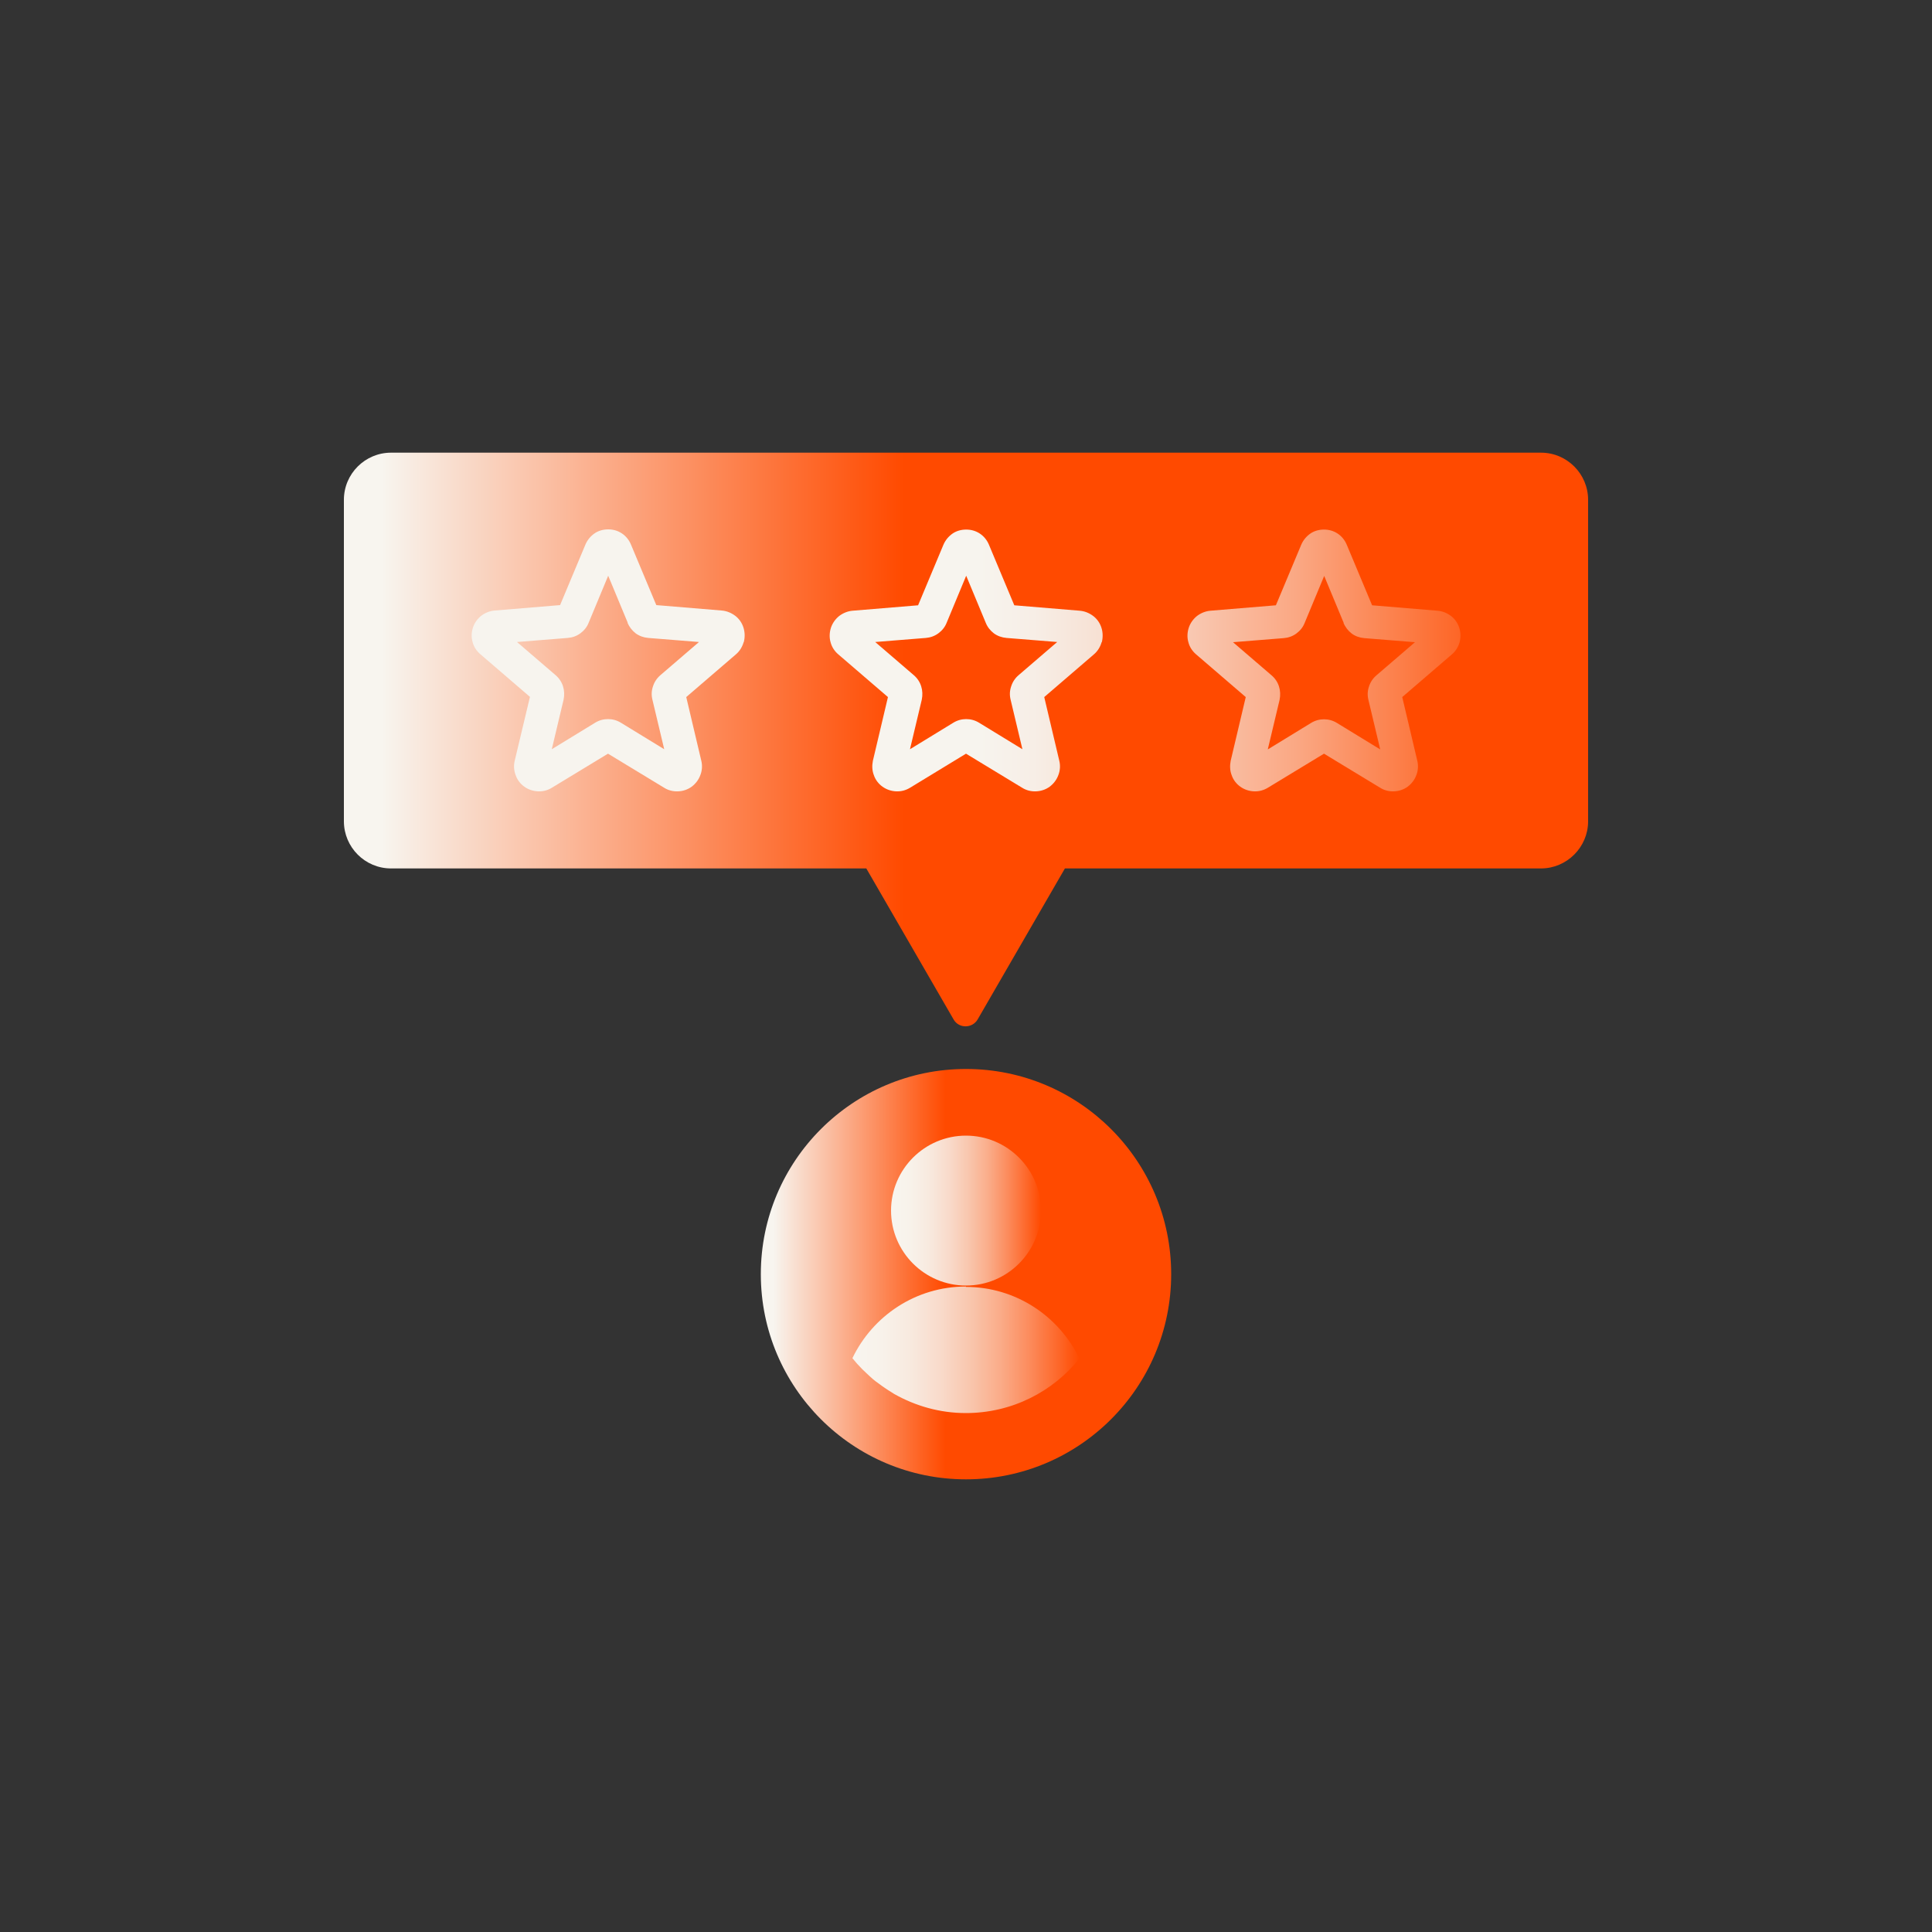
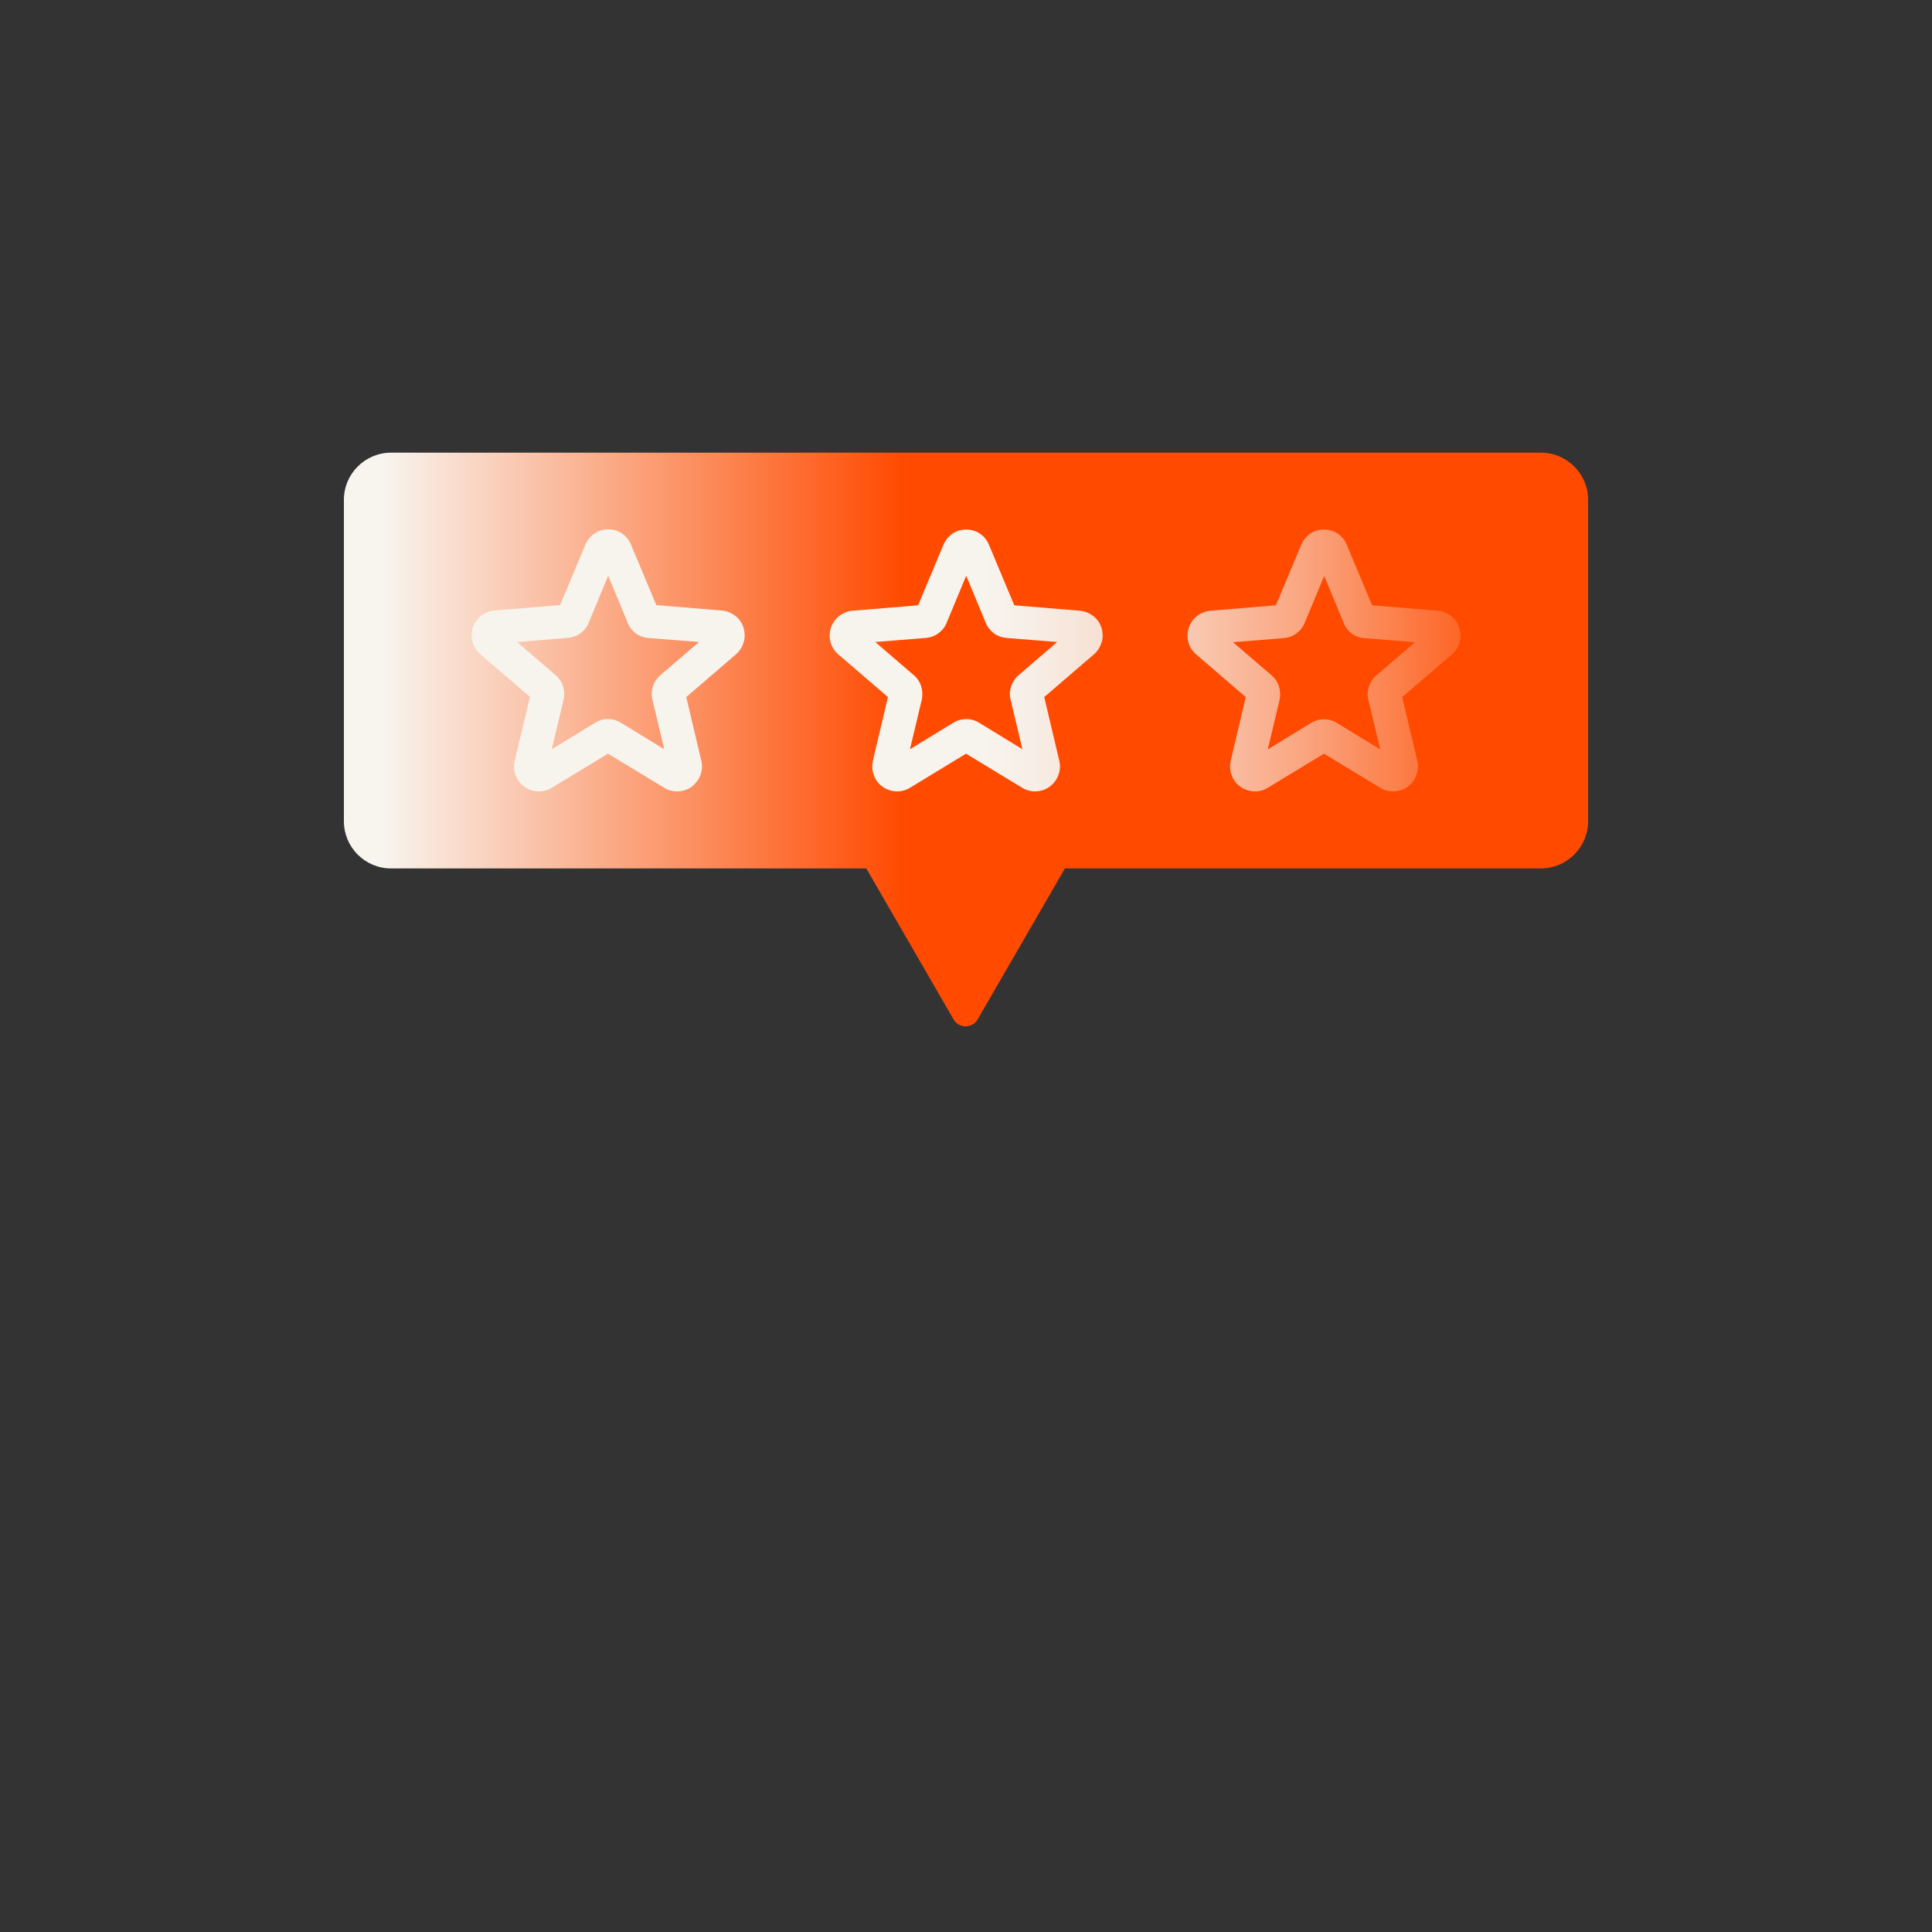
<svg xmlns="http://www.w3.org/2000/svg" width="100" height="100" viewBox="0 0 100 100" fill="none">
  <rect x="0" y="0" width="100" height="100" fill="#333333" stroke="none" />
  <path d="M79.02 26.33H23.53V42.63H79.02V26.33Z" fill="url(#paint0_linear_143_803)" />
  <path fill-rule="evenodd" clip-rule="evenodd" d="M32.49 32.23L31.48 29.8L30.47 32.23C30.38 32.46 30.23 32.64 30.04 32.78C29.85 32.92 29.63 33 29.38 33.02L26.76 33.23L28.75 34.94C28.94 35.1 29.07 35.3 29.14 35.52C29.21 35.74 29.22 35.98 29.17 36.22L28.56 38.78L30.8 37.41C31.01 37.28 31.24 37.22 31.47 37.22C31.7 37.22 31.93 37.28 32.14 37.41L34.38 38.78L33.77 36.22C33.71 35.98 33.72 35.75 33.8 35.52C33.87 35.3 34 35.1 34.19 34.94L36.18 33.23L33.56 33.02C33.32 33 33.09 32.92 32.9 32.78C32.72 32.64 32.57 32.45 32.48 32.23H32.49ZM51.02 32.23L50.01 29.8L49 32.23C48.91 32.46 48.76 32.64 48.57 32.78C48.38 32.92 48.16 33 47.92 33.02L45.3 33.23L47.29 34.94C47.48 35.1 47.61 35.3 47.68 35.52C47.75 35.74 47.76 35.98 47.71 36.22L47.1 38.78L49.34 37.41C49.55 37.28 49.78 37.22 50.01 37.22C50.24 37.22 50.47 37.28 50.68 37.41L52.92 38.78L52.31 36.22C52.25 35.98 52.26 35.75 52.34 35.52C52.41 35.3 52.54 35.1 52.73 34.94L54.72 33.23L52.1 33.02C51.86 33 51.63 32.92 51.44 32.78C51.26 32.64 51.11 32.46 51.02 32.23ZM79.76 23.43H20.24C18.9 23.43 17.8 24.52 17.8 25.87V42.51C17.8 43.85 18.89 44.95 20.24 44.95H44.84L49.36 52.77C49.63 53.24 50.32 53.24 50.6 52.77L55.12 44.95H79.76C81.1 44.95 82.2 43.85 82.2 42.51V25.87C82.2 24.53 81.11 23.43 79.76 23.43ZM38.49 33.24C38.42 33.48 38.29 33.7 38.09 33.87L35.52 36.08L36.3 39.38C36.36 39.63 36.34 39.89 36.25 40.12C36.16 40.36 36.01 40.56 35.8 40.72C35.59 40.87 35.35 40.95 35.09 40.96C34.84 40.97 34.59 40.91 34.37 40.77L31.47 39.01L28.57 40.77C28.35 40.91 28.1 40.97 27.85 40.96C27.6 40.95 27.35 40.87 27.14 40.72C26.93 40.57 26.77 40.36 26.69 40.12C26.6 39.89 26.58 39.63 26.64 39.38L27.43 36.07L24.86 33.86C24.66 33.69 24.52 33.47 24.46 33.23C24.39 32.99 24.4 32.73 24.48 32.48C24.56 32.24 24.71 32.03 24.91 31.87C25.11 31.72 25.35 31.62 25.61 31.6L28.99 31.32L30.3 28.19C30.4 27.95 30.57 27.75 30.77 27.61C30.97 27.47 31.22 27.4 31.48 27.4C31.74 27.4 31.98 27.47 32.19 27.61C32.4 27.75 32.56 27.95 32.66 28.19L33.97 31.32L37.35 31.6C37.61 31.62 37.85 31.72 38.05 31.87C38.25 32.02 38.4 32.23 38.48 32.48C38.56 32.73 38.56 32.99 38.5 33.23L38.49 33.24ZM57.02 33.24C56.95 33.48 56.82 33.7 56.62 33.87L54.05 36.08L54.83 39.38C54.89 39.63 54.87 39.89 54.78 40.12C54.69 40.36 54.54 40.56 54.33 40.72C54.12 40.87 53.88 40.95 53.62 40.96C53.37 40.97 53.12 40.91 52.9 40.77L50 39.01L47.11 40.77C46.88 40.91 46.64 40.97 46.39 40.96C46.14 40.95 45.89 40.87 45.68 40.72C45.47 40.57 45.31 40.36 45.23 40.12C45.14 39.89 45.13 39.63 45.18 39.38L45.96 36.08L43.39 33.87C43.19 33.7 43.05 33.48 42.99 33.24C42.92 33 42.93 32.74 43.01 32.49C43.09 32.25 43.24 32.04 43.44 31.88C43.64 31.73 43.88 31.63 44.14 31.61L47.52 31.33L48.83 28.2C48.93 27.96 49.1 27.76 49.3 27.62C49.5 27.48 49.75 27.41 50.01 27.41C50.27 27.41 50.51 27.48 50.72 27.62C50.93 27.76 51.09 27.96 51.19 28.2L52.5 31.33L55.88 31.61C56.14 31.63 56.38 31.73 56.58 31.88C56.78 32.03 56.93 32.24 57.01 32.49C57.09 32.74 57.09 33 57.03 33.24H57.02ZM75.55 33.24C75.48 33.48 75.35 33.7 75.15 33.87L72.58 36.08L73.36 39.38C73.42 39.63 73.4 39.89 73.31 40.12C73.22 40.36 73.07 40.56 72.86 40.72C72.65 40.87 72.41 40.95 72.15 40.96C71.9 40.97 71.65 40.91 71.43 40.77L68.53 39.01L65.63 40.77C65.4 40.91 65.16 40.97 64.91 40.96C64.66 40.95 64.41 40.87 64.2 40.72C63.99 40.57 63.83 40.36 63.75 40.12C63.66 39.89 63.65 39.63 63.7 39.38L64.48 36.08L61.91 33.87C61.71 33.7 61.57 33.48 61.51 33.24C61.44 33 61.45 32.74 61.53 32.49C61.61 32.25 61.76 32.04 61.96 31.88C62.16 31.73 62.4 31.63 62.66 31.61L66.04 31.33L67.35 28.2C67.45 27.96 67.62 27.76 67.82 27.62C68.02 27.48 68.27 27.41 68.53 27.41C68.79 27.41 69.03 27.48 69.24 27.62C69.45 27.76 69.61 27.96 69.71 28.2L71.02 31.33L74.4 31.61C74.66 31.63 74.9 31.73 75.1 31.88C75.3 32.03 75.45 32.24 75.53 32.49C75.61 32.74 75.61 33 75.55 33.24ZM69.55 32.24L68.54 29.81L67.53 32.24C67.44 32.47 67.29 32.65 67.1 32.79C66.91 32.93 66.69 33.01 66.44 33.03L63.82 33.24L65.81 34.95C66 35.11 66.13 35.31 66.2 35.53C66.27 35.75 66.28 35.99 66.23 36.23L65.62 38.79L67.86 37.42C68.07 37.29 68.3 37.23 68.53 37.23C68.76 37.23 68.99 37.29 69.2 37.42L71.44 38.79L70.83 36.23C70.77 35.99 70.78 35.76 70.86 35.53C70.93 35.31 71.06 35.11 71.25 34.95L73.24 33.24L70.62 33.03C70.38 33.01 70.15 32.93 69.96 32.79C69.78 32.65 69.63 32.46 69.54 32.24H69.55Z" fill="url(#paint1_linear_143_803)" />
-   <path d="M50 76.57C55.865 76.57 60.62 71.815 60.62 65.95C60.62 60.085 55.865 55.33 50 55.33C44.135 55.33 39.38 60.085 39.38 65.95C39.38 71.815 44.135 76.57 50 76.57Z" fill="url(#paint2_linear_143_803)" />
-   <path d="M50 66.54C52.14 66.54 53.88 64.8 53.88 62.66C53.88 60.52 52.14 58.78 50 58.78C47.86 58.78 46.12 60.52 46.12 62.66C46.12 64.8 47.86 66.54 50 66.54Z" fill="url(#paint3_linear_143_803)" />
-   <path d="M50 66.59C47.4 66.59 45.17 68.11 44.12 70.3C44.28 70.5 44.45 70.69 44.63 70.87C44.7 70.94 44.77 71 44.84 71.07C44.96 71.18 45.07 71.29 45.19 71.39C45.28 71.47 45.38 71.54 45.48 71.61C45.59 71.69 45.69 71.77 45.8 71.84C45.91 71.92 46.03 71.99 46.14 72.06C46.19 72.09 46.23 72.12 46.28 72.15C47.38 72.77 48.64 73.14 49.99 73.14C52.37 73.14 54.49 72.04 55.87 70.32C54.82 68.13 52.58 66.61 49.99 66.61L50 66.59Z" fill="url(#paint4_linear_143_803)" />
  <defs>
    <linearGradient id="paint0_linear_143_803" x1="23.53" y1="34.48" x2="79.03" y2="34.48" gradientUnits="userSpaceOnUse">
      <stop offset="0.49" stop-color="#F7F4EE" />
      <stop offset="0.54" stop-color="#F7EEE6" />
      <stop offset="0.61" stop-color="#F7DFD1" />
      <stop offset="0.69" stop-color="#F9C7B0" />
      <stop offset="0.79" stop-color="#FAA681" />
      <stop offset="0.89" stop-color="#FC7B44" />
      <stop offset="1" stop-color="#FF4A00" />
    </linearGradient>
    <linearGradient id="paint1_linear_143_803" x1="17.81" y1="38.27" x2="82.19" y2="38.27" gradientUnits="userSpaceOnUse">
      <stop offset="0.03" stop-color="#F8F5EF" />
      <stop offset="0.45" stop-color="#FF4A00" />
      <stop offset="1" stop-color="#FF4A00" />
    </linearGradient>
    <linearGradient id="paint2_linear_143_803" x1="39.38" y1="65.95" x2="60.62" y2="65.95" gradientUnits="userSpaceOnUse">
      <stop offset="0.03" stop-color="#F8F5EF" />
      <stop offset="0.45" stop-color="#FF4A00" />
      <stop offset="1" stop-color="#FF4A00" />
    </linearGradient>
    <linearGradient id="paint3_linear_143_803" x1="46.12" y1="62.66" x2="53.88" y2="62.66" gradientUnits="userSpaceOnUse">
      <stop stop-color="#F8F5EF" />
      <stop offset="0.13" stop-color="#F8F2EA" />
      <stop offset="0.26" stop-color="#F8E9DE" />
      <stop offset="0.39" stop-color="#F9DACA" />
      <stop offset="0.52" stop-color="#F9C6AD" />
      <stop offset="0.65" stop-color="#FAAC89" />
      <stop offset="0.78" stop-color="#FC8B5C" />
      <stop offset="0.91" stop-color="#FD6628" />
      <stop offset="1" stop-color="#FF4A00" />
    </linearGradient>
    <linearGradient id="paint4_linear_143_803" x1="44.12" y1="69.85" x2="55.88" y2="69.85" gradientUnits="userSpaceOnUse">
      <stop stop-color="#F8F5EF" />
      <stop offset="0.13" stop-color="#F8F2EA" />
      <stop offset="0.26" stop-color="#F8E9DE" />
      <stop offset="0.39" stop-color="#F9DACA" />
      <stop offset="0.52" stop-color="#F9C6AD" />
      <stop offset="0.65" stop-color="#FAAC89" />
      <stop offset="0.78" stop-color="#FC8B5C" />
      <stop offset="0.91" stop-color="#FD6628" />
      <stop offset="1" stop-color="#FF4A00" />
    </linearGradient>
  </defs>
</svg>